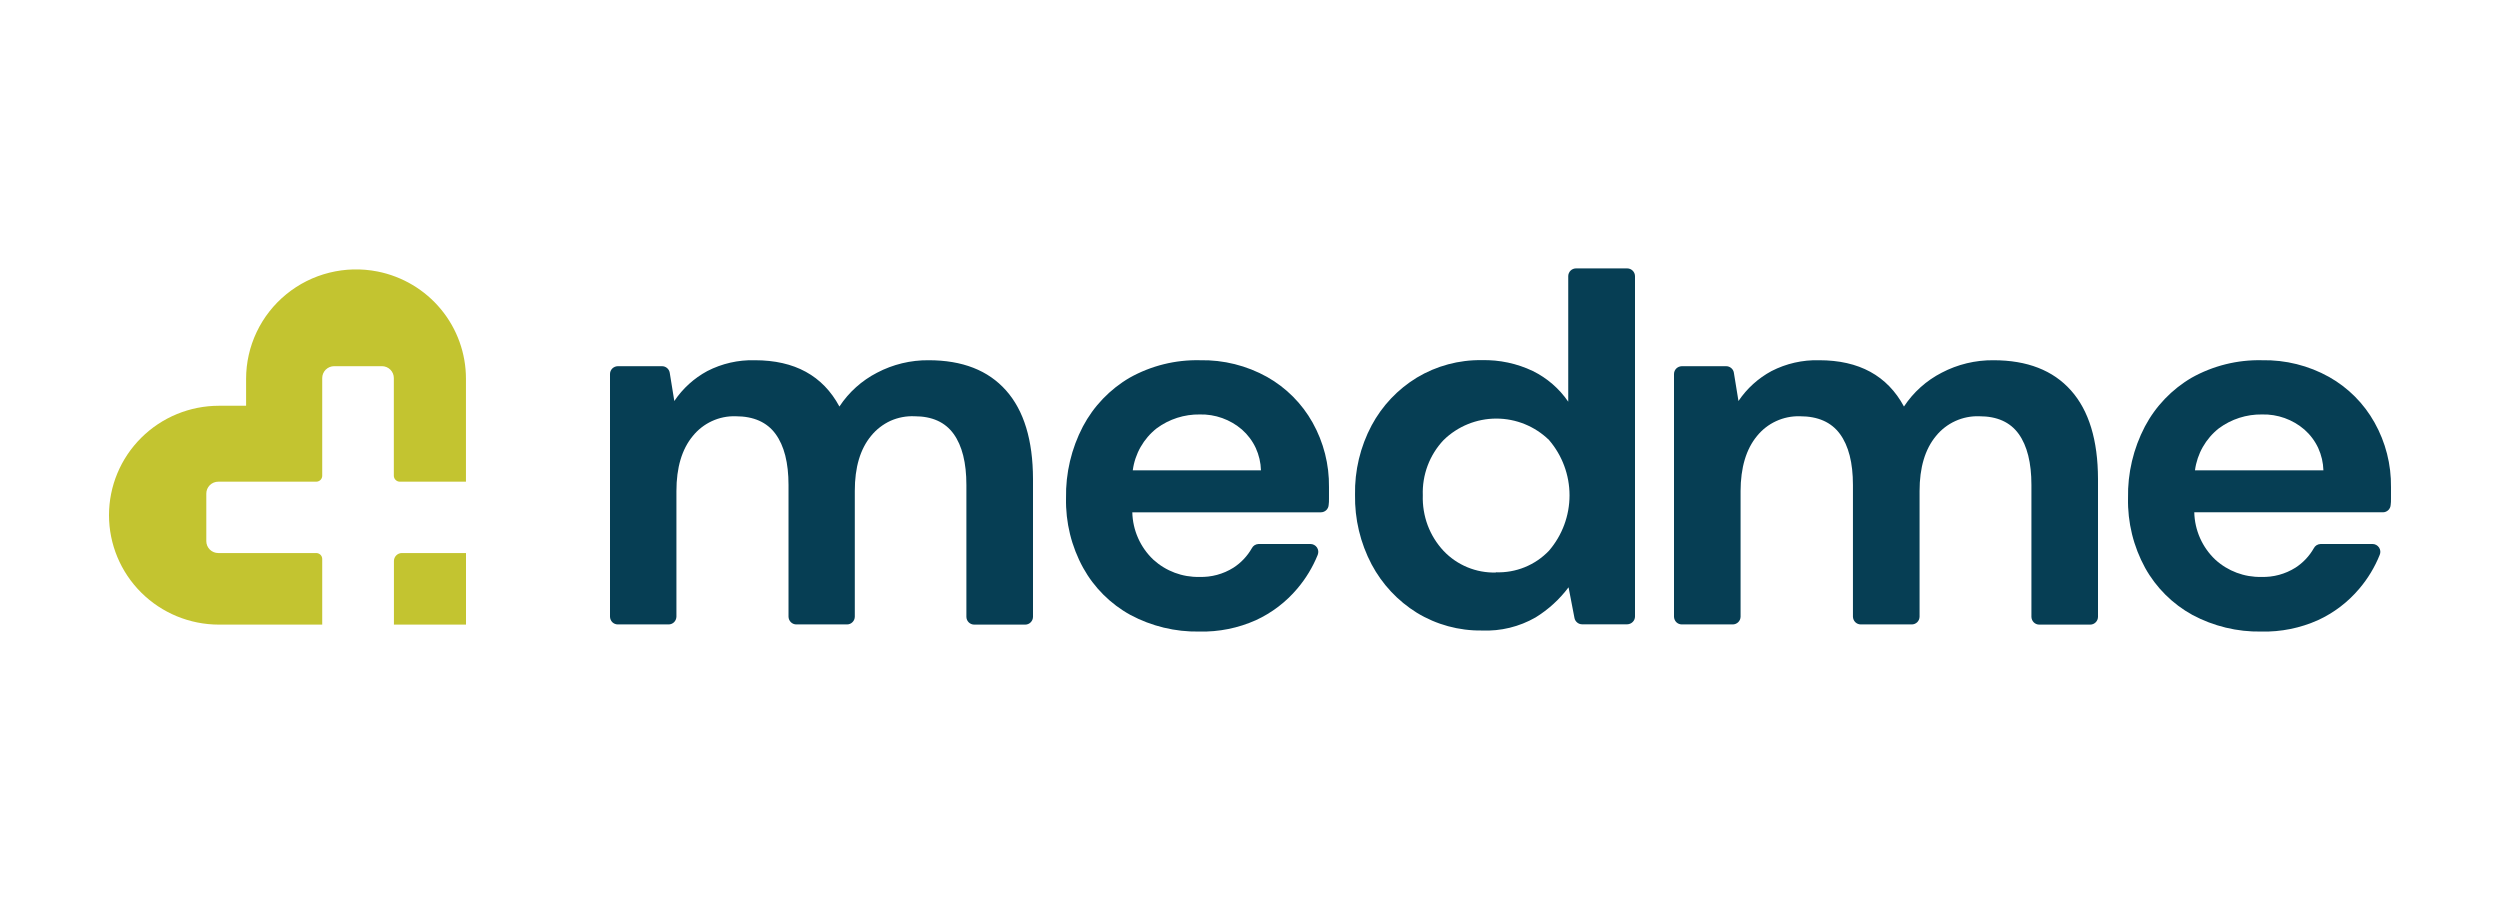
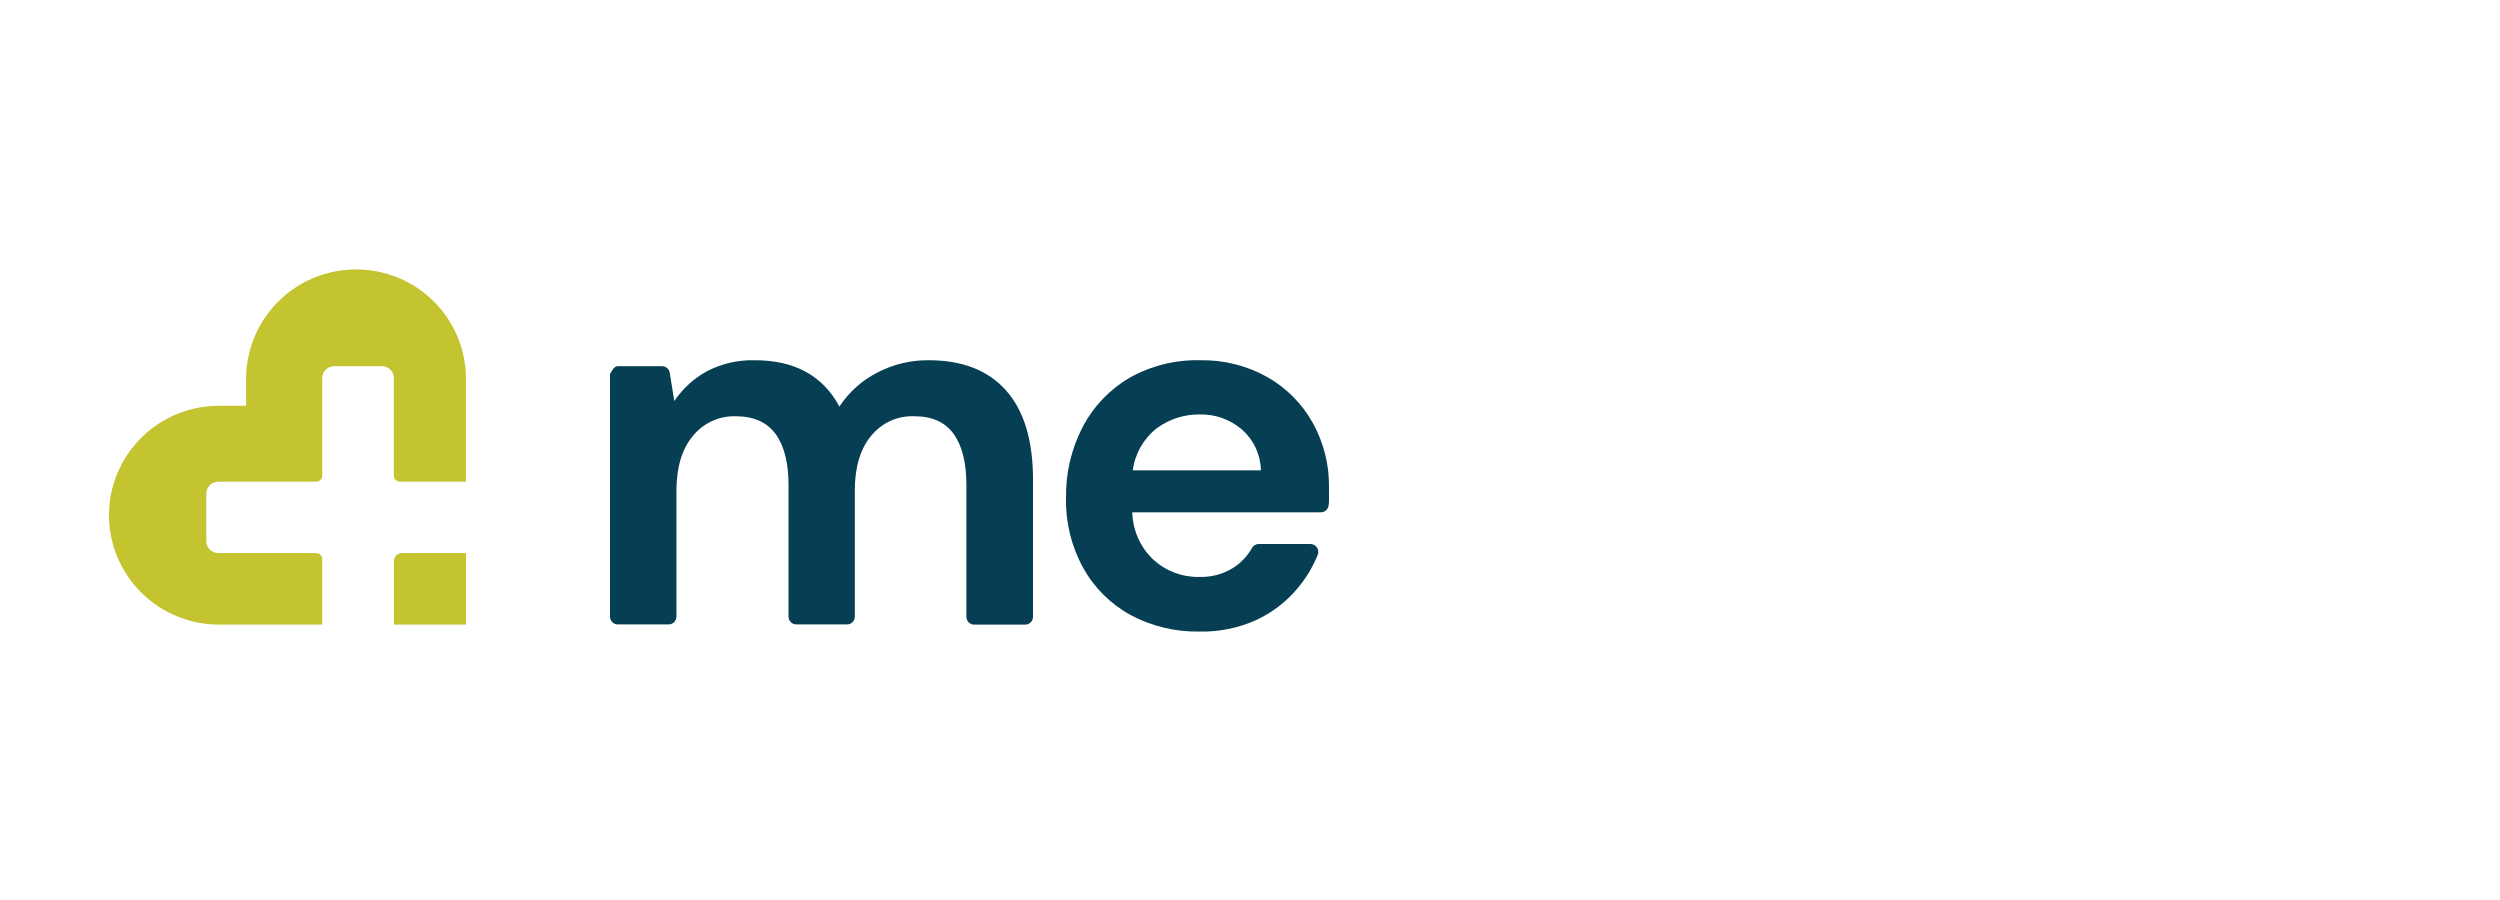
<svg xmlns="http://www.w3.org/2000/svg" width="2500" height="900" viewBox="0 0 2500 900" fill="none">
  <path fill-rule="evenodd" clip-rule="evenodd" d="M377.487 271.496C402.435 276.42 424.892 289.805 441.026 309.369C457.16 328.933 465.971 353.462 465.954 378.769V481.688H399.822C398.25 481.678 396.744 481.053 395.632 479.947C395.061 479.402 394.608 478.747 394.299 478.022C393.991 477.298 393.833 476.518 393.836 475.731V378.081C393.842 376.519 393.538 374.971 392.941 373.526C392.344 372.08 391.467 370.767 390.358 369.66C389.25 368.553 387.933 367.674 386.483 367.075C385.033 366.476 383.478 366.167 381.908 366.167H334.197C331.024 366.183 327.983 367.433 325.724 369.65C324.612 370.758 323.731 372.072 323.131 373.519C322.53 374.966 322.222 376.516 322.224 378.081V475.731C322.225 476.514 322.071 477.289 321.77 478.013C321.47 478.736 321.029 479.393 320.474 479.947C319.338 481.047 317.821 481.671 316.237 481.688H218.283C216.709 481.682 215.149 481.986 213.694 482.583C212.238 483.18 210.916 484.057 209.803 485.164C208.69 486.272 207.808 487.588 207.208 489.036C206.609 490.484 206.303 492.036 206.309 493.603V541.122C206.303 542.688 206.609 544.24 207.208 545.688C207.808 547.136 208.69 548.452 209.803 549.56C210.916 550.667 212.238 551.544 213.694 552.141C215.149 552.738 216.709 553.042 218.283 553.036H316.237C317.821 553.053 319.338 553.677 320.474 554.777C321.029 555.331 321.47 555.988 321.77 556.712C322.071 557.435 322.225 558.21 322.224 558.993V624.612H218.974C189.807 624.612 161.835 613.083 141.211 592.562C120.586 572.04 109 544.207 109 515.185C109 486.164 120.586 458.331 141.211 437.809C161.835 417.288 189.807 405.759 218.974 405.759H246.099V378.815C246.101 362.639 249.707 346.665 256.657 332.042C263.608 317.42 273.73 304.512 286.295 294.249C298.86 283.986 313.556 276.622 329.324 272.687C345.093 268.753 361.541 268.346 377.487 271.496V271.496ZM393.928 624.612V560.963C393.94 558.864 394.783 556.855 396.274 555.371C397.766 553.887 399.785 553.048 401.895 553.036H466V624.612H393.928Z" fill="#C3C430" />
-   <path d="M610 616.72V374C610.005 371.934 610.831 369.953 612.297 368.494C613.762 367.066 615.716 366.246 617.764 366.2H662.048C663.905 366.196 665.7 366.864 667.101 368.081C668.485 369.258 669.411 370.881 669.72 372.67L674.314 401.025C682.704 388.507 694.026 378.222 707.297 371.064C721.964 363.514 738.304 359.789 754.798 360.235C794.611 360.235 822.817 375.667 839.416 406.531C848.832 392.211 861.792 380.563 877.039 372.716C892.95 364.348 910.693 360.06 928.674 360.235C962.362 360.235 988.149 370.299 1006.03 390.426C1023.92 410.554 1032.91 440.071 1033 478.98V616.812C1032.99 618.879 1032.17 620.859 1030.7 622.318C1029.99 623.043 1029.14 623.62 1028.2 624.014C1027.26 624.408 1026.25 624.611 1025.24 624.612H974.153C972.094 624.588 970.126 623.757 968.674 622.298C967.222 620.839 966.401 618.869 966.389 616.812V484.991C966.389 462.783 962.148 445.776 953.664 433.969C945.181 422.162 932.119 416.258 914.479 416.258C906.223 415.911 897.999 417.482 890.453 420.847C882.944 424.308 876.329 429.44 871.113 435.85C860.211 449.034 854.775 467.387 854.805 490.91V616.628C854.8 618.695 853.974 620.675 852.508 622.134C851.797 622.862 850.946 623.44 850.007 623.834C849.069 624.228 848.06 624.43 847.042 624.428H796.28C794.225 624.416 792.26 623.591 790.813 622.134C789.364 620.664 788.541 618.691 788.516 616.628V484.991C788.516 462.783 784.198 445.776 775.562 433.969C766.925 422.162 753.603 416.258 735.595 416.258C727.423 416.019 719.307 417.684 711.891 421.122C704.457 424.558 697.918 429.661 692.781 436.034C681.878 449.217 676.427 467.571 676.427 491.093V616.628C676.384 618.687 675.563 620.654 674.13 622.134C672.683 623.591 670.718 624.416 668.663 624.428H617.764C615.719 624.414 613.759 623.608 612.297 622.18C610.874 620.711 610.055 618.763 610 616.72V616.72Z" fill="#063E54" />
-   <path d="M1481.83 630.504C1458.95 630.816 1436.45 624.678 1416.91 612.798C1397.8 600.951 1382.18 584.269 1371.64 564.45C1360.32 542.984 1354.61 519.021 1355.03 494.773C1354.57 470.609 1360.28 446.726 1371.64 425.372C1382.19 405.703 1397.82 389.201 1416.91 377.575C1436.49 365.827 1458.98 359.789 1481.83 360.144C1499.44 359.723 1516.91 363.447 1532.81 371.015C1547.07 378.03 1559.28 388.601 1568.24 401.703V276.202C1568.22 275.177 1568.43 274.16 1568.84 273.22C1569.21 272.273 1569.77 271.414 1570.49 270.697C1571.21 269.969 1572.07 269.391 1573.02 269C1573.97 268.6 1574.99 268.397 1576.01 268.404H1627.22C1628.24 268.405 1629.25 268.608 1630.19 269.002C1631.13 269.396 1631.99 269.972 1632.7 270.697C1634.17 272.156 1634.99 274.135 1635 276.202V616.513C1635 617.53 1634.8 618.537 1634.4 619.474C1634.01 620.412 1633.43 621.261 1632.7 621.972C1631.25 623.429 1629.28 624.267 1627.22 624.311H1582.04C1580.24 624.288 1578.5 623.639 1577.12 622.476C1575.71 621.315 1574.76 619.688 1574.45 617.889L1568.56 587.294C1559.56 599.318 1548.37 609.543 1535.57 617.43C1519.27 626.792 1500.63 631.327 1481.83 630.504V630.504ZM1495.86 572.294C1505.75 572.66 1515.61 570.922 1524.77 567.197C1533.93 563.472 1542.19 557.845 1549.01 550.689C1562.25 535.272 1569.53 515.644 1569.53 495.347C1569.53 475.05 1562.25 455.422 1549.01 440.004C1534.93 426.271 1516.02 418.58 1496.32 418.58C1476.63 418.58 1457.72 426.271 1443.64 440.004C1436.64 447.398 1431.19 456.117 1427.63 465.646C1424.08 475.127 1422.44 485.211 1422.8 495.324C1422.47 505.529 1424.13 515.7 1427.68 525.277C1431.26 534.799 1436.68 543.527 1443.64 550.964C1450.34 558.01 1458.45 563.571 1467.45 567.286C1476.45 571 1486.13 572.785 1495.86 572.524V572.294Z" fill="#063E54" />
-   <path d="M1674 616.72V374C1674.01 371.933 1674.83 369.953 1676.3 368.494C1677.78 367.073 1679.73 366.254 1681.78 366.2H1726.17C1728.03 366.195 1729.83 366.864 1731.24 368.081C1732.64 369.244 1733.57 370.874 1733.86 372.669L1738.47 401.025C1746.88 388.506 1758.22 378.222 1771.53 371.063C1786.23 363.517 1802.61 359.792 1819.14 360.235C1859.05 360.235 1887.32 375.667 1903.96 406.531C1913.4 392.211 1926.39 380.563 1941.67 372.715C1957.62 364.351 1975.4 360.063 1993.43 360.235C2027.2 360.235 2053.04 370.299 2070.97 390.426C2088.9 410.553 2097.91 440.071 2098 478.98V616.812C2097.99 618.879 2097.17 620.859 2095.7 622.318C2094.98 623.045 2094.13 623.623 2093.19 624.017C2092.25 624.411 2091.24 624.614 2090.22 624.612H2039.2C2037.14 624.6 2035.17 623.775 2033.72 622.318C2032.28 620.837 2031.46 618.871 2031.42 616.812V484.99C2031.42 462.783 2027.18 445.776 2018.71 433.969C2010.23 422.161 1997.13 416.258 1979.38 416.258C1971.1 415.969 1962.87 417.605 1955.33 421.038C1947.79 424.47 1941.16 429.604 1935.96 436.033C1925.03 449.217 1919.57 467.57 1919.57 491.093V616.628C1919.56 618.686 1918.75 620.66 1917.31 622.134C1915.85 623.598 1913.86 624.423 1911.79 624.428H1860.77C1858.69 624.423 1856.7 623.598 1855.24 622.134C1853.8 620.654 1852.98 618.687 1852.94 616.628V484.99C1852.94 462.783 1848.61 445.776 1839.95 433.969C1831.3 422.161 1817.94 416.258 1799.89 416.258C1791.69 416.033 1783.55 417.702 1776.11 421.132C1768.66 424.563 1762.12 429.663 1756.98 436.033C1746.11 449.217 1740.65 467.57 1740.58 491.093V616.628C1740.57 618.685 1739.75 620.656 1738.29 622.115C1736.84 623.573 1734.87 624.404 1732.8 624.428H1681.78C1679.73 624.414 1677.77 623.608 1676.3 622.18C1674.88 620.711 1674.05 618.763 1674 616.72Z" fill="#063E54" />
+   <path d="M610 616.72V374C613.762 367.066 615.716 366.246 617.764 366.2H662.048C663.905 366.196 665.7 366.864 667.101 368.081C668.485 369.258 669.411 370.881 669.72 372.67L674.314 401.025C682.704 388.507 694.026 378.222 707.297 371.064C721.964 363.514 738.304 359.789 754.798 360.235C794.611 360.235 822.817 375.667 839.416 406.531C848.832 392.211 861.792 380.563 877.039 372.716C892.95 364.348 910.693 360.06 928.674 360.235C962.362 360.235 988.149 370.299 1006.03 390.426C1023.92 410.554 1032.91 440.071 1033 478.98V616.812C1032.99 618.879 1032.17 620.859 1030.7 622.318C1029.99 623.043 1029.14 623.62 1028.2 624.014C1027.26 624.408 1026.25 624.611 1025.24 624.612H974.153C972.094 624.588 970.126 623.757 968.674 622.298C967.222 620.839 966.401 618.869 966.389 616.812V484.991C966.389 462.783 962.148 445.776 953.664 433.969C945.181 422.162 932.119 416.258 914.479 416.258C906.223 415.911 897.999 417.482 890.453 420.847C882.944 424.308 876.329 429.44 871.113 435.85C860.211 449.034 854.775 467.387 854.805 490.91V616.628C854.8 618.695 853.974 620.675 852.508 622.134C851.797 622.862 850.946 623.44 850.007 623.834C849.069 624.228 848.06 624.43 847.042 624.428H796.28C794.225 624.416 792.26 623.591 790.813 622.134C789.364 620.664 788.541 618.691 788.516 616.628V484.991C788.516 462.783 784.198 445.776 775.562 433.969C766.925 422.162 753.603 416.258 735.595 416.258C727.423 416.019 719.307 417.684 711.891 421.122C704.457 424.558 697.918 429.661 692.781 436.034C681.878 449.217 676.427 467.571 676.427 491.093V616.628C676.384 618.687 675.563 620.654 674.13 622.134C672.683 623.591 670.718 624.416 668.663 624.428H617.764C615.719 624.414 613.759 623.608 612.297 622.18C610.874 620.711 610.055 618.763 610 616.72V616.72Z" fill="#063E54" />
  <path d="M1199.33 631.56C1175.29 631.989 1151.53 626.249 1130.33 614.885C1110.52 603.98 1094.17 587.694 1083.19 567.899C1071.43 546.524 1065.51 522.419 1066.03 498.019C1065.59 473.133 1071.39 448.535 1082.91 426.481C1093.66 406.172 1109.86 389.275 1129.69 377.698C1151.18 365.672 1175.5 359.643 1200.11 360.24C1223.53 359.775 1246.66 365.545 1267.13 376.961C1286.18 387.715 1301.92 403.507 1312.62 422.611C1323.63 442.296 1329.28 464.538 1328.99 487.102V498.94C1329.03 500.926 1328.93 502.913 1328.67 504.883C1328.57 506.883 1327.71 508.769 1326.26 510.151C1324.82 511.532 1322.89 512.301 1320.89 512.299H1132.31C1132.51 521.203 1134.48 529.979 1138.1 538.115C1141.71 546.252 1146.91 553.589 1153.38 559.699C1165.94 571.132 1182.4 577.299 1199.37 576.927C1211.38 577.313 1223.23 574.105 1233.41 567.715C1241.01 562.807 1247.32 556.14 1251.81 548.275C1252.44 547.004 1253.41 545.935 1254.61 545.189C1255.82 544.454 1257.2 544.041 1258.62 543.991H1310.45C1311.74 543.995 1313 544.311 1314.13 544.913C1315.28 545.529 1316.26 546.414 1316.98 547.492C1317.69 548.572 1318.13 549.803 1318.27 551.085C1318.37 552.37 1318.18 553.659 1317.72 554.863C1312.76 567.138 1305.86 578.538 1297.3 588.628C1285.98 602.061 1271.85 612.834 1255.9 620.182C1238.12 628.133 1218.8 632.02 1199.33 631.56V631.56ZM1199.88 414.458C1184.38 414.218 1169.22 419.072 1156.74 428.277C1143.57 438.624 1134.97 453.719 1132.77 470.334H1260.96C1260.75 462.613 1258.98 455.015 1255.76 447.993C1252.48 440.966 1247.78 434.693 1241.97 429.567C1230.22 419.449 1215.14 414.064 1199.65 414.458H1199.88Z" fill="#063E54" />
-   <path d="M2261.35 631.56C2237.3 631.989 2213.55 626.249 2192.34 614.885C2172.52 603.969 2156.16 587.686 2145.14 567.899C2133.42 546.512 2127.51 522.412 2128.03 498.018C2127.56 473.13 2133.37 448.526 2144.91 426.48C2155.66 406.171 2171.87 389.274 2191.7 377.697C2213.18 365.679 2237.49 359.65 2262.09 360.239C2285.51 359.773 2308.64 365.544 2329.11 376.96C2348.17 387.701 2363.9 403.497 2374.57 422.611C2385.62 442.283 2391.28 464.531 2390.99 487.101V498.94C2391.03 500.926 2390.93 502.912 2390.67 504.882C2390.57 506.882 2389.71 508.769 2388.26 510.15C2386.82 511.531 2384.89 512.301 2382.89 512.298H2194.28C2194.48 521.203 2196.45 529.978 2200.06 538.115C2203.68 546.252 2208.87 553.589 2215.35 559.699C2227.91 571.136 2244.38 577.304 2261.35 576.927C2273.36 577.307 2285.21 574.1 2295.39 567.714C2303 562.807 2309.31 556.14 2313.79 548.275C2314.42 547.004 2315.4 545.935 2316.6 545.189C2317.81 544.459 2319.19 544.047 2320.6 543.991H2372.5C2373.78 543.989 2375.04 544.306 2376.18 544.912C2377.32 545.529 2378.3 546.414 2379.03 547.492C2379.75 548.563 2380.2 549.8 2380.32 551.088C2380.44 552.377 2380.23 553.675 2379.72 554.862C2374.79 567.145 2367.91 578.548 2359.34 588.628C2348.03 602.076 2333.89 612.852 2317.94 620.182C2300.15 628.133 2280.82 632.02 2261.35 631.56V631.56ZM2262.09 414.457C2246.58 414.21 2231.42 419.065 2218.93 428.276C2205.77 438.623 2197.16 453.718 2194.97 470.334H2323.41C2323.19 462.612 2321.43 455.014 2318.21 447.992C2314.93 440.965 2310.23 434.692 2304.41 429.566C2292.66 419.448 2277.58 414.063 2262.09 414.457V414.457Z" fill="#063E54" />
</svg>